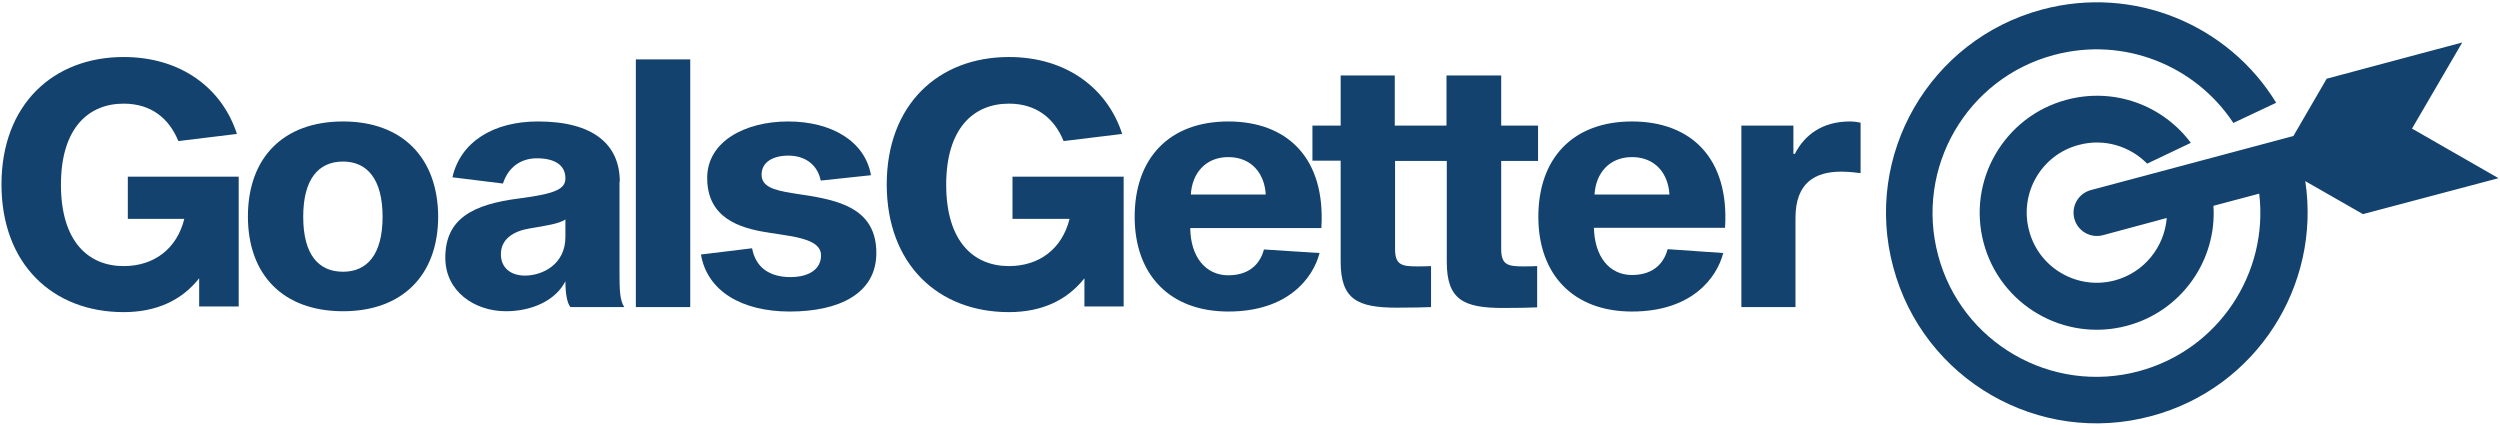
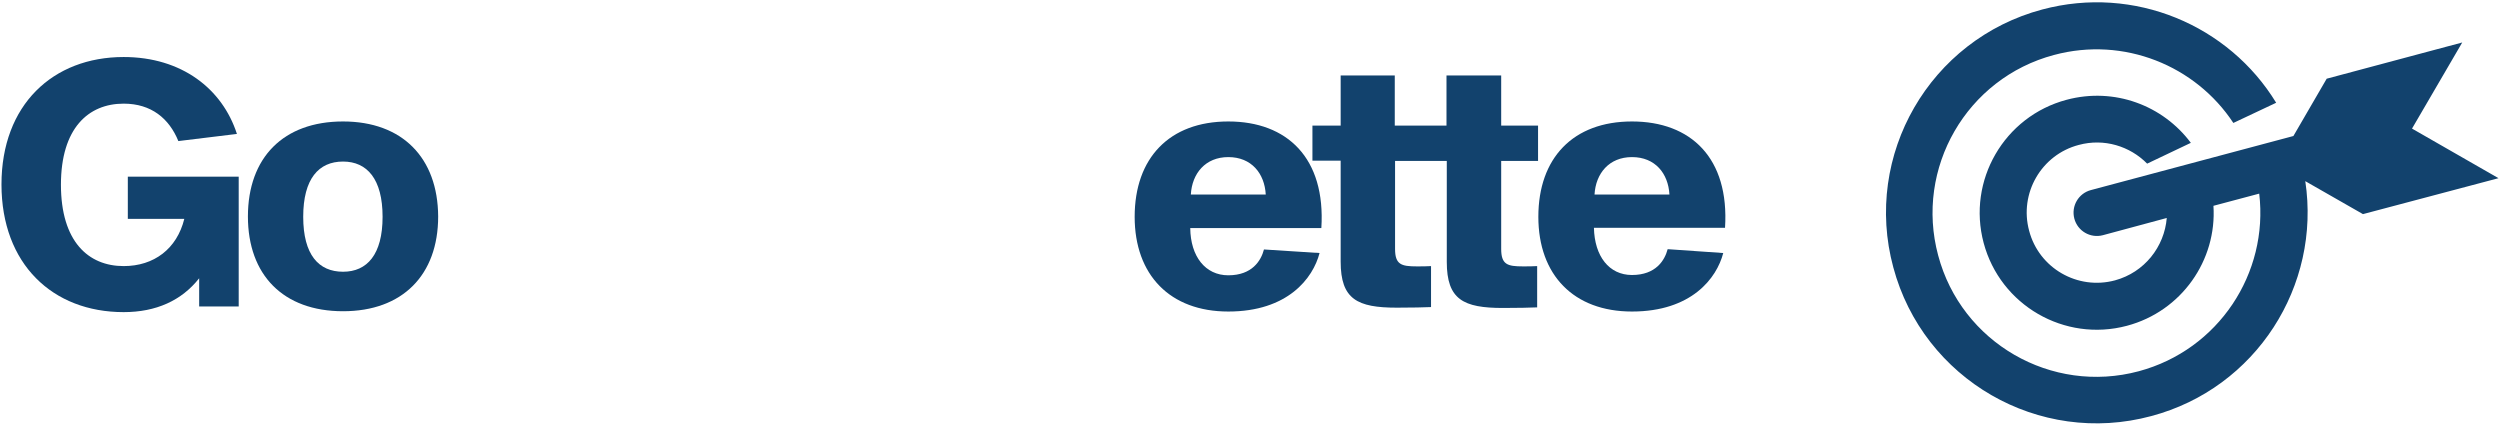
<svg xmlns="http://www.w3.org/2000/svg" width="312px" height="53px" viewBox="0 0 312 53" version="1.1">
  <title>74810534-15F5-45C7-A779-29C1401A55F4</title>
  <desc>Created with sketchtool.</desc>
  <g id="desktp" stroke="none" stroke-width="1" fill="none" fill-rule="evenodd">
    <g id="Nikko-AM-/-ARK-Invest-landing-page-" transform="translate(-588, -4292)" fill="#12426D" fill-rule="nonzero">
      <g id="Group-2" transform="translate(535, 4292)">
        <g id="GoalsGetter-logo" transform="translate(53, 0)">
          <g id="GoalsGetter-ID-Navy-RGB">
            <path d="M307.288,5.3 L290.371,9.822 L286.216,16.975 L286.216,16.975 L260.952,23.72 C259.394,24.128 258.467,25.722 258.875,27.278 C259.283,28.835 260.878,29.762 262.436,29.354 L270.412,27.204 C270.116,30.799 267.63,33.987 263.957,34.987 C259.283,36.248 254.46,33.468 253.236,28.798 C251.974,24.128 254.757,19.31 259.431,18.087 C262.585,17.234 265.812,18.235 267.964,20.422 L273.417,17.827 C269.93,13.157 263.883,10.859 257.91,12.453 C250.119,14.529 245.482,22.534 247.56,30.317 C249.637,38.101 257.65,42.734 265.441,40.658 C272.267,38.842 276.682,32.467 276.237,25.685 L281.95,24.165 C283.137,34.098 276.868,43.66 266.925,46.329 C256.018,49.257 244.777,42.771 241.883,31.874 C238.953,20.978 245.445,9.748 256.352,6.857 C265.07,4.522 274.011,8.191 278.722,15.344 L284.065,12.824 C278.166,3.15 266.369,-1.89 254.868,1.186 C240.845,4.929 232.497,19.347 236.282,33.357 C240.029,47.366 254.46,55.706 268.483,51.925 C281.579,48.441 289.667,35.655 287.7,22.608 L287.7,22.608 L294.897,26.722 L311.814,22.238 L301.019,16.048 L307.288,5.3 Z" id="Path" />
            <path d="M15.952,27.315 L23.001,27.315 C22.074,31.059 19.217,33.208 15.433,33.208 C11.018,33.208 7.605,30.132 7.605,23.053 C7.605,16.011 11.018,12.935 15.433,12.935 C18.883,12.935 21.109,14.788 22.259,17.605 L29.568,16.715 C27.75,11.082 22.667,7.116 15.433,7.116 C6.604,7.116 0.185,13.083 0.185,23.016 C0.185,32.949 6.566,38.953 15.433,38.953 C19.477,38.953 22.667,37.508 24.856,34.728 L24.856,38.249 L29.79,38.249 L29.79,22.052 L15.952,22.052 L15.952,27.315 Z" id="Path" />
            <path d="M42.812,15.159 C35.355,15.159 30.94,19.68 30.94,27.019 C30.94,34.32 35.355,38.842 42.812,38.842 C50.232,38.842 54.683,34.32 54.683,27.019 C54.646,19.68 50.195,15.159 42.812,15.159 Z M42.812,33.913 C39.77,33.913 37.841,31.8 37.841,27.056 C37.841,22.312 39.77,20.162 42.812,20.162 C45.817,20.162 47.746,22.349 47.746,27.056 C47.746,31.763 45.817,33.913 42.812,33.913 Z" id="Shape" />
-             <path d="M77.351,22.683 C77.351,18.087 74.123,15.159 67.149,15.159 C61.547,15.159 57.466,17.716 56.464,22.127 L62.771,22.905 C63.439,20.829 65.034,19.755 67,19.755 C69.337,19.755 70.562,20.681 70.562,22.238 C70.562,23.572 69.412,24.165 64.849,24.758 C58.95,25.499 55.574,27.315 55.574,32.171 C55.574,36.359 59.21,38.842 63.142,38.842 C66.37,38.842 69.337,37.508 70.562,35.099 C70.562,36.655 70.784,37.841 71.192,38.323 L77.907,38.323 C77.351,37.471 77.314,36.21 77.314,33.95 L77.314,22.683 L77.351,22.683 Z M70.562,29.576 C70.562,33.06 67.631,34.394 65.516,34.394 C63.698,34.394 62.511,33.394 62.511,31.726 C62.511,29.836 64.069,28.835 66.147,28.501 C68.15,28.168 69.82,27.908 70.562,27.39 L70.562,29.576 L70.562,29.576 Z" id="Shape" />
-             <rect id="Rectangle" x="79.354" y="7.413" width="6.789" height="30.91" />
-             <path d="M101.168,24.462 L98.794,24.091 C96.531,23.72 95.047,23.276 95.047,21.793 C95.047,20.236 96.457,19.421 98.386,19.421 C100.463,19.421 102.021,20.533 102.429,22.534 L108.699,21.867 C107.957,17.642 103.802,15.159 98.349,15.159 C93.006,15.159 88.258,17.642 88.258,22.201 C88.258,27.13 92.153,28.464 95.863,29.02 L98.46,29.428 C100.908,29.836 102.467,30.466 102.467,31.874 C102.467,33.579 100.983,34.58 98.645,34.58 C96.049,34.58 94.305,33.394 93.86,30.985 L87.479,31.763 C88.258,36.322 92.561,38.879 98.571,38.879 C104.693,38.879 109.367,36.655 109.367,31.578 C109.367,26.389 105.323,25.166 101.168,24.462 Z" id="Path" />
-             <path d="M126.395,27.315 L133.481,27.315 C132.554,31.059 129.697,33.208 125.913,33.208 C121.498,33.208 118.085,30.132 118.085,23.053 C118.085,16.011 121.498,12.935 125.913,12.935 C129.363,12.935 131.589,14.788 132.739,17.605 L140.048,16.715 C138.23,11.082 133.147,7.116 125.913,7.116 C117.083,7.116 110.665,13.083 110.665,23.016 C110.665,32.949 117.046,38.953 125.913,38.953 C129.957,38.953 133.147,37.508 135.336,34.728 L135.336,38.249 L140.233,38.249 L140.233,22.052 L126.358,22.052 L126.358,27.315 L126.395,27.315 Z" id="Path" />
            <path d="M153.292,15.159 C145.946,15.159 141.606,19.717 141.606,27.056 C141.606,34.32 146.02,38.879 153.292,38.879 C160.712,38.879 163.865,34.728 164.681,31.578 L157.744,31.133 C157.373,32.541 156.26,34.357 153.292,34.357 C150.435,34.357 148.58,32.022 148.543,28.464 L164.904,28.464 C165.46,19.717 160.637,15.159 153.292,15.159 Z M148.617,24.276 C148.766,21.645 150.435,19.606 153.292,19.606 C156.185,19.606 157.818,21.645 157.966,24.276 L148.617,24.276 Z" id="Shape" />
            <path d="M187.311,9.414 L180.522,9.414 L180.522,15.678 L178.704,15.678 L176.961,15.678 L174.067,15.678 L174.067,9.414 L167.315,9.414 L167.315,15.678 L163.791,15.678 L163.791,20.051 L167.315,20.051 L167.315,32.652 C167.315,37.359 169.393,38.397 174.327,38.397 C175.996,38.397 177.962,38.36 178.593,38.323 L178.593,33.208 C178.074,33.245 177.48,33.245 176.812,33.245 C174.883,33.245 174.104,33.023 174.104,31.059 L174.104,20.088 L176.998,20.088 L178.741,20.088 L180.559,20.088 L180.559,32.69 C180.559,37.397 182.637,38.434 187.571,38.434 C189.24,38.434 191.207,38.397 191.837,38.36 L191.837,33.208 C191.318,33.245 190.724,33.245 190.057,33.245 C188.127,33.245 187.348,33.023 187.348,31.059 L187.348,20.088 L191.949,20.088 L191.949,15.678 L187.348,15.678 L187.348,9.414 L187.311,9.414 Z" id="Path" />
            <path d="M203.672,15.159 C196.326,15.159 191.986,19.717 191.986,27.056 C191.986,34.32 196.4,38.879 203.672,38.879 C211.092,38.879 214.245,34.728 215.061,31.578 L208.124,31.096 C207.753,32.504 206.64,34.32 203.672,34.32 C200.815,34.32 198.997,31.985 198.923,28.427 L215.284,28.427 C215.84,19.717 211.017,15.159 203.672,15.159 Z M198.997,24.276 C199.146,21.645 200.815,19.606 203.672,19.606 C206.566,19.606 208.198,21.645 208.346,24.276 L198.997,24.276 Z" id="Shape" />
-             <path d="M230.865,15.159 C227.489,15.159 225.226,16.79 224.002,19.199 L223.816,19.199 L223.816,15.678 L217.324,15.678 L217.324,38.323 L224.076,38.323 L224.076,27.204 C224.076,22.794 226.525,21.422 229.789,21.422 C230.68,21.422 231.681,21.534 232.201,21.608 L232.201,15.307 C231.867,15.233 231.347,15.159 230.865,15.159 Z" id="Path" />
          </g>
        </g>
      </g>
    </g>
  </g>
</svg>